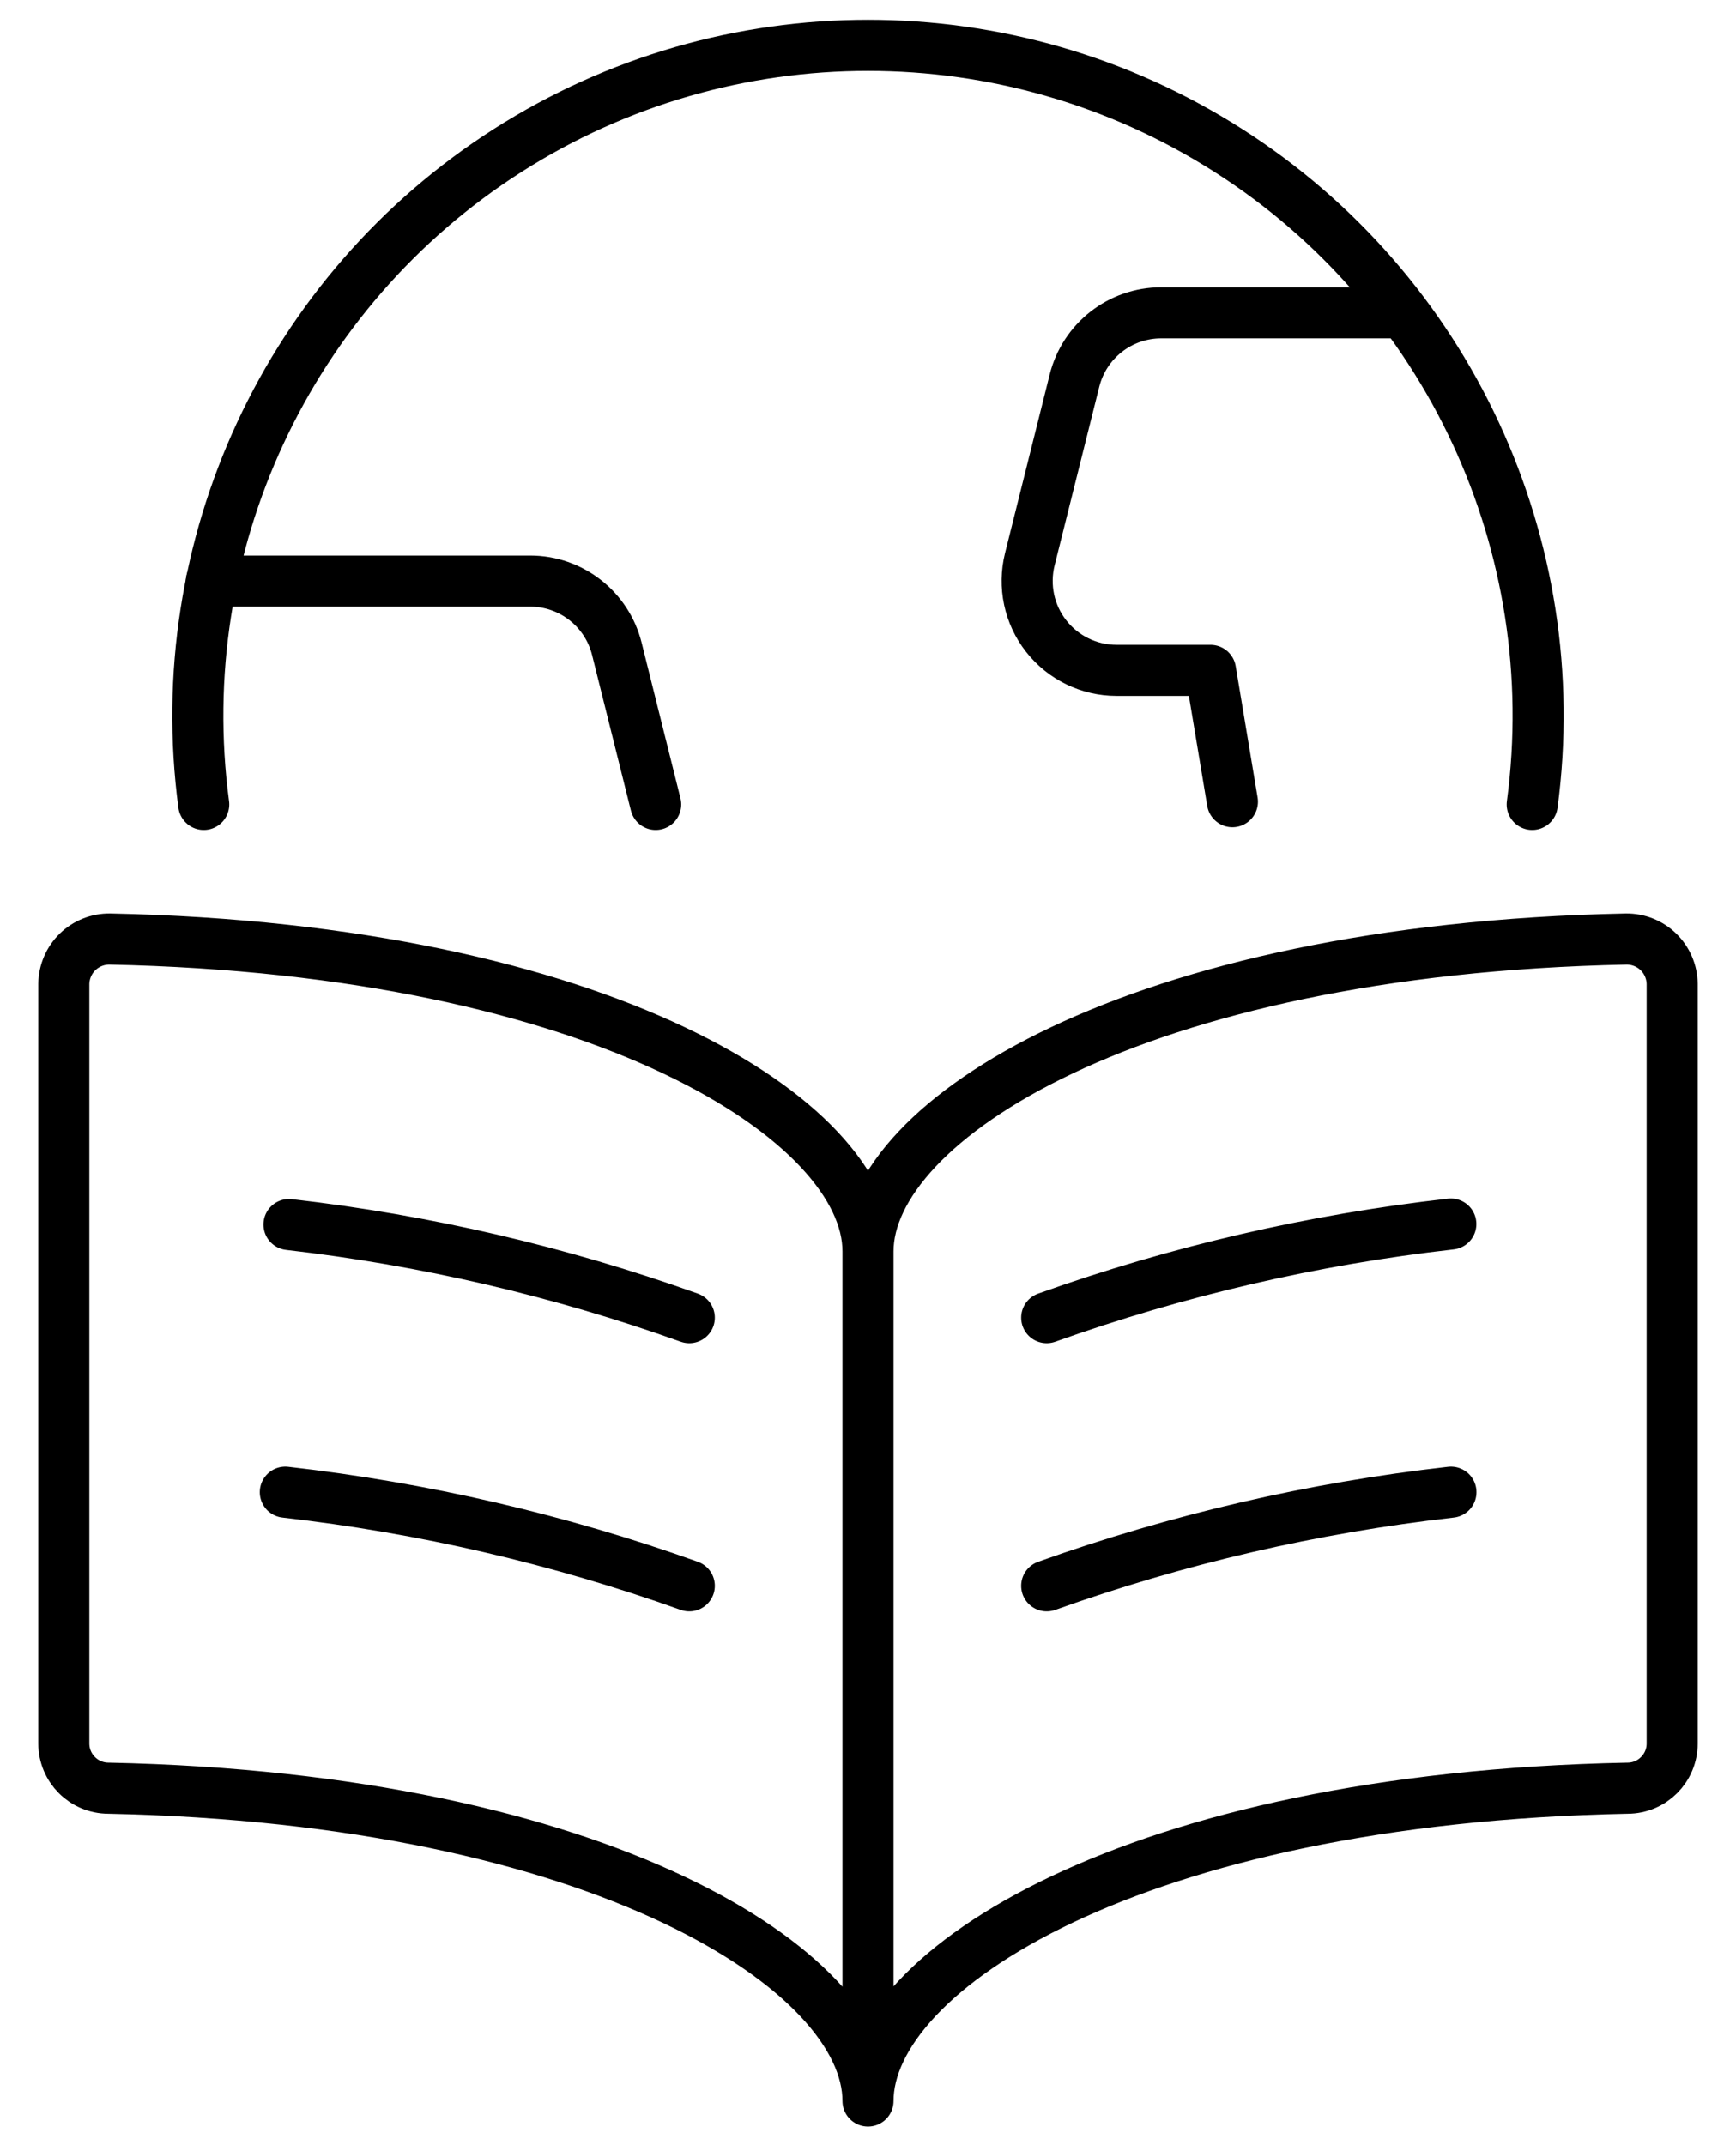
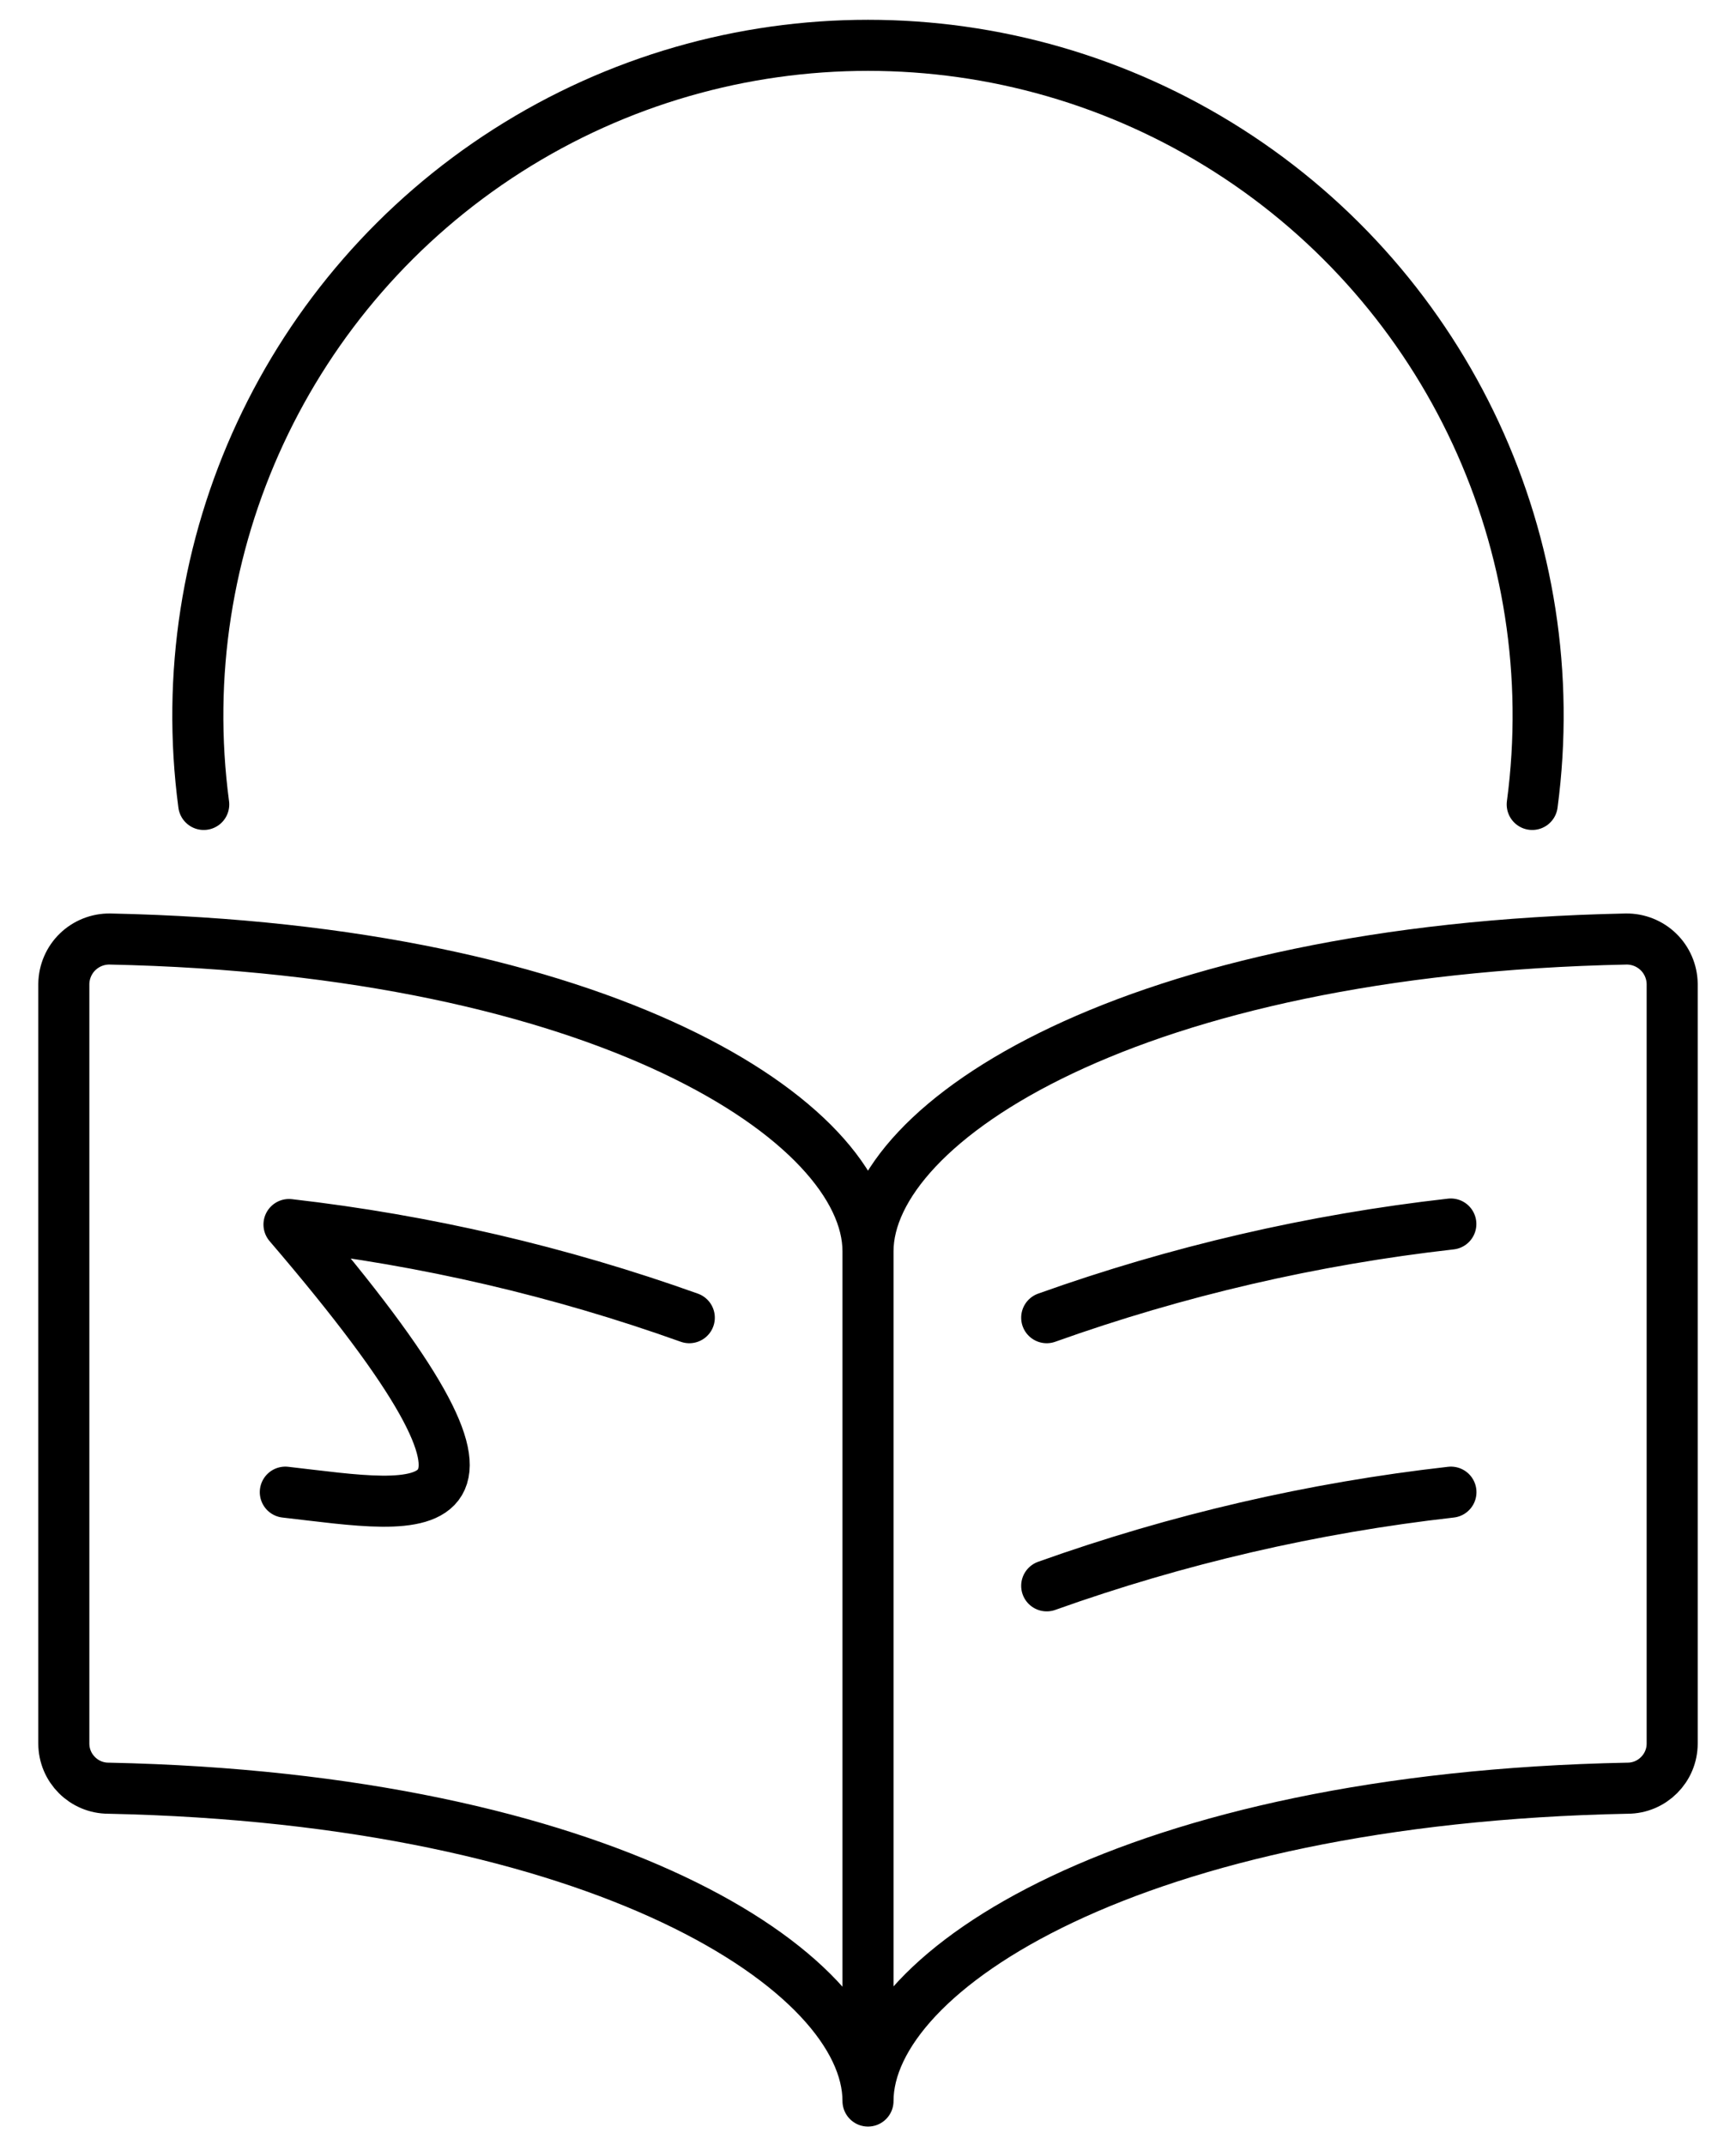
<svg xmlns="http://www.w3.org/2000/svg" width="34" height="42" viewBox="0 0 34 42">
  <g fill="none" fill-rule="evenodd" stroke="#000" stroke-linecap="round" stroke-linejoin="round" transform="translate(1.25)">
-     <path d="M15.75 24.5C15.75 21.954 20.937 18.583 30.597 18.385 30.833 18.382 31.06 18.472 31.23 18.636 31.399 18.8 31.496 19.025 31.5 19.261L31.5 34.136C31.5 34.619 31.108 35.011 30.625 35.011 20.942 35.203 15.75 38.577 15.75 41.136 15.75 38.586 10.551 35.212.875 35.011.392 35.011 0 34.619 0 34.136L0 19.261C.004 19.025.101 18.8.27 18.636.44 18.472.667 18.382.903 18.385 10.561 18.585 15.75 21.956 15.75 24.5zM15.75 24.502L15.75 40.908M12.25 25.799C9.715 24.893 7.084 24.281 4.41 23.975M12.25 31.049C9.692 30.136 7.037 29.521 4.338 29.215M19.25 25.799C21.809 24.885 24.465 24.27 27.165 23.965M19.25 31.049C21.81 30.135 24.466 29.52 27.167 29.215M2.74 15.75C2.065 10.688 4.386 5.694 8.691 2.947 12.996.201 18.504.201 22.809 2.947 27.114 5.694 29.435 10.688 28.759 15.75" />
-     <path d="M11.592 15.75L10.831 12.703C10.636 11.924 9.936 11.377 9.133 11.377L2.889 11.377M26.233 6.125L21.492 6.125C20.689 6.125 19.989 6.672 19.794 7.452L18.919 10.951C18.789 11.474 18.906 12.028 19.238 12.452 19.57 12.877 20.078 13.125 20.617 13.125L22.458 13.125 22.887 15.696" />
+     <path d="M15.75 24.5C15.75 21.954 20.937 18.583 30.597 18.385 30.833 18.382 31.06 18.472 31.23 18.636 31.399 18.8 31.496 19.025 31.5 19.261L31.5 34.136C31.5 34.619 31.108 35.011 30.625 35.011 20.942 35.203 15.75 38.577 15.75 41.136 15.75 38.586 10.551 35.212.875 35.011.392 35.011 0 34.619 0 34.136L0 19.261C.004 19.025.101 18.8.27 18.636.44 18.472.667 18.382.903 18.385 10.561 18.585 15.75 21.956 15.75 24.5zM15.75 24.502L15.75 40.908M12.25 25.799C9.715 24.893 7.084 24.281 4.41 23.975C9.692 30.136 7.037 29.521 4.338 29.215M19.25 25.799C21.809 24.885 24.465 24.27 27.165 23.965M19.25 31.049C21.81 30.135 24.466 29.52 27.167 29.215M2.74 15.75C2.065 10.688 4.386 5.694 8.691 2.947 12.996.201 18.504.201 22.809 2.947 27.114 5.694 29.435 10.688 28.759 15.75" />
  </g>
</svg>